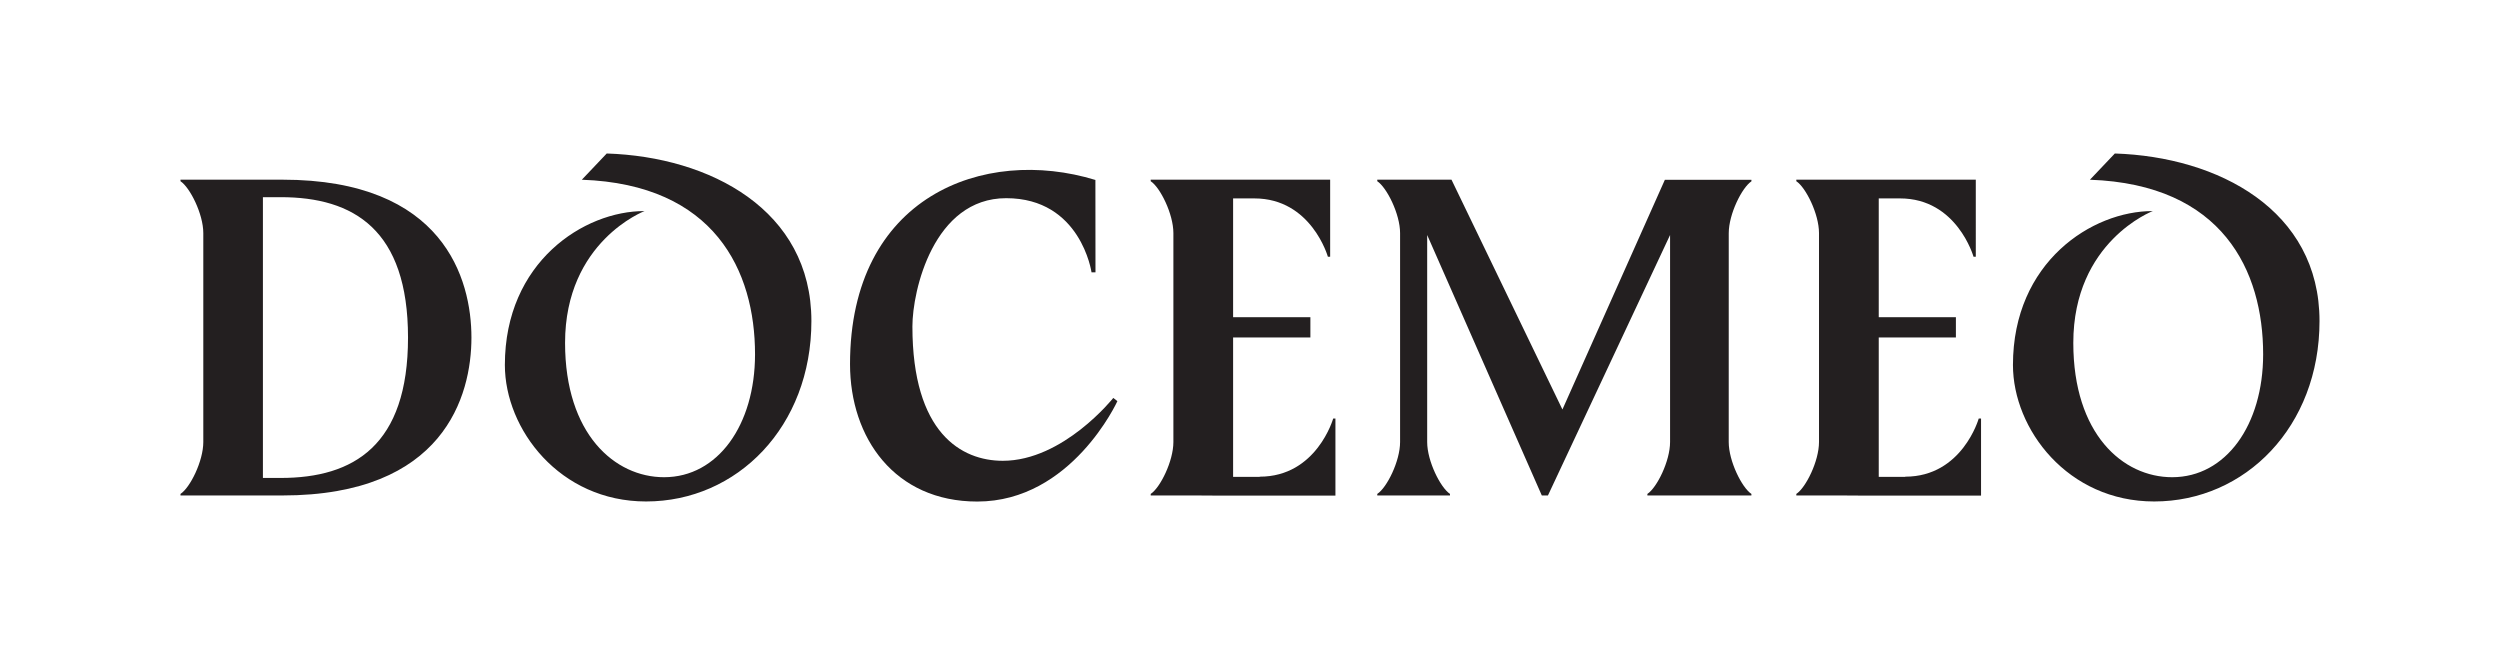
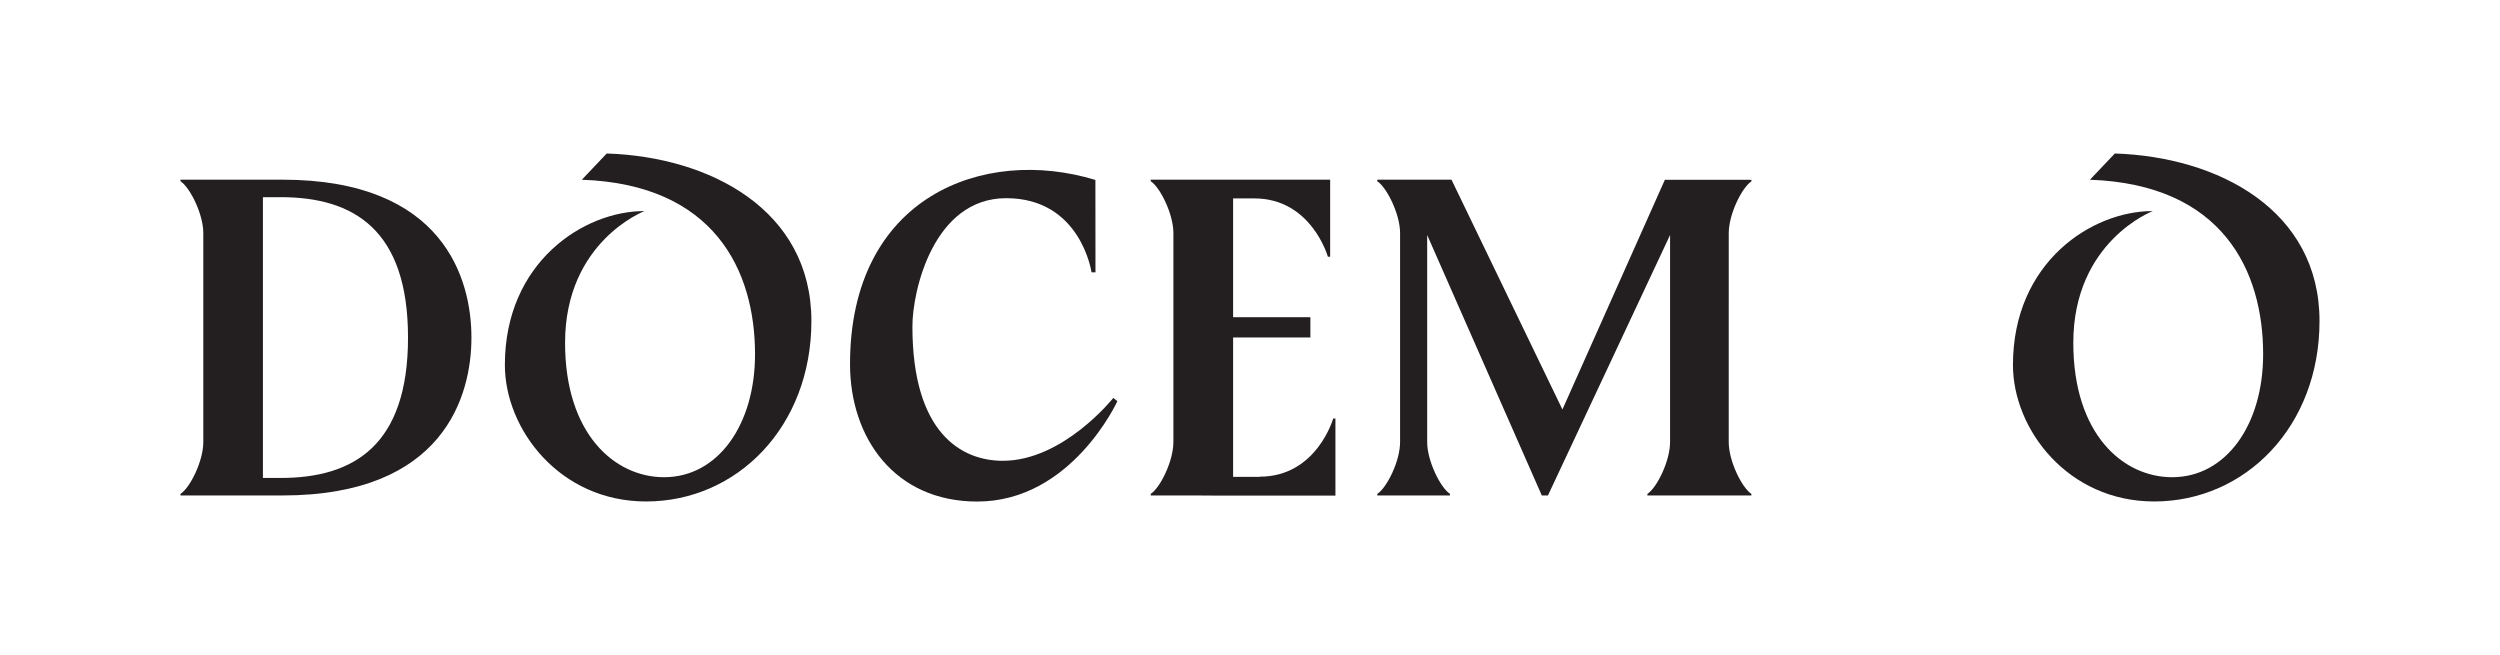
<svg xmlns="http://www.w3.org/2000/svg" id="Layer_1" data-name="Layer 1" viewBox="0 0 986.35 258.37">
  <defs>
    <style>.cls-1{fill:#231f20;}</style>
  </defs>
  <path class="cls-1" d="M432.18,71c-44.07-13.48-96.81,6.54-96.81,72.66,0,29.18,17.66,54.22,50.19,54.22,37.26,0,55.3-39.62,55.3-39.62L439.24,157s-19.7,24.8-43.6,24.8c-16.3,0-35.66-10.92-35.66-53,0-14.14,8.35-50.61,37-50.61,29.48,0,33.67,29.25,33.67,29.25h1.56Z" />
  <path class="cls-1" d="M794.19,144c0,25.35,21.63,53.85,55.71,53.85,36,0,65.24-29.58,65.24-71.18,0-43.84-40-64.8-80.75-66.11l-9.83,10.35c52.45,1.84,68.34,36,68.34,68.86,0,27.93-14.71,48.51-35.9,48.51-19.43,0-39-17-39-53,0-40.06,31.35-52,31.35-52C825.43,83.2,794.19,103.39,794.19,144Z" />
  <path class="cls-1" d="M199.19,144c0,25.35,21.62,53.85,55.7,53.85,36,0,65.24-29.58,65.24-71.18,0-43.84-40-64.8-80.75-66.11l-9.83,10.35c52.45,1.84,68.34,36,68.34,68.86,0,27.93-14.7,48.51-35.89,48.51-19.44,0-39.06-17-39.06-53,0-40.06,31.35-52,31.35-52C230.42,83.2,199.19,103.39,199.19,144Z" />
  <path class="cls-1" d="M111.4,70.89H71.21v.61c3.74,2.46,9,12.93,9,20.46v82.45c0,7.53-5.21,18-9,20.46v.61H111.4c63.71,0,74.6-39.26,74.6-62.3S175.11,70.89,111.4,70.89Zm-.67,117.68h-7V77.79h7c28.87,0,50.25,12.86,50.25,55.39S139.6,188.57,110.73,188.57Z" />
  <path class="cls-1" d="M526,165.12s-6.52,22.95-29,22.95v.07H486.51v-55H517v-8H486.51V78.28h8.39c22.49,0,29,23,29,23h.9V70.89H454v.61c3.75,2.46,8.95,12.93,8.95,20.46v82.45c0,7.53-5.2,18-8.95,20.46v.61h17.84l9.68.06h45.36V165.12Z" />
  <path class="cls-1" d="M682.06,92h0c0-7.53,5.21-18,8.95-20.46v-.61H656.86l-40.42,90.63-.19-.39L572.67,70.89H543.39v.61c3.74,2.46,9,12.93,9,20.46v82.45c0,7.53-5.21,18-9,20.46v.61h28.69v-.61c-3.74-2.46-9-12.93-9-20.46V92.72l45.22,102.75h2.43L658.91,92.72v81.69c0,7.53-5.21,18-8.95,20.46v.61H691v-.61c-3.74-2.46-8.95-12.93-8.95-20.46" />
-   <path class="cls-1" d="M780.69,165.12s-6.51,22.95-29,22.95v.07H741.24v-55h30.44v-8H741.24V78.28h8.39c22.49,0,29,23,29,23h.9V70.89H708.72v.61c3.75,2.46,8.95,12.93,8.95,20.46v82.45c0,7.53-5.2,18-8.95,20.46v.61h17.83l9.69.06H781.6V165.12Z" />
</svg>